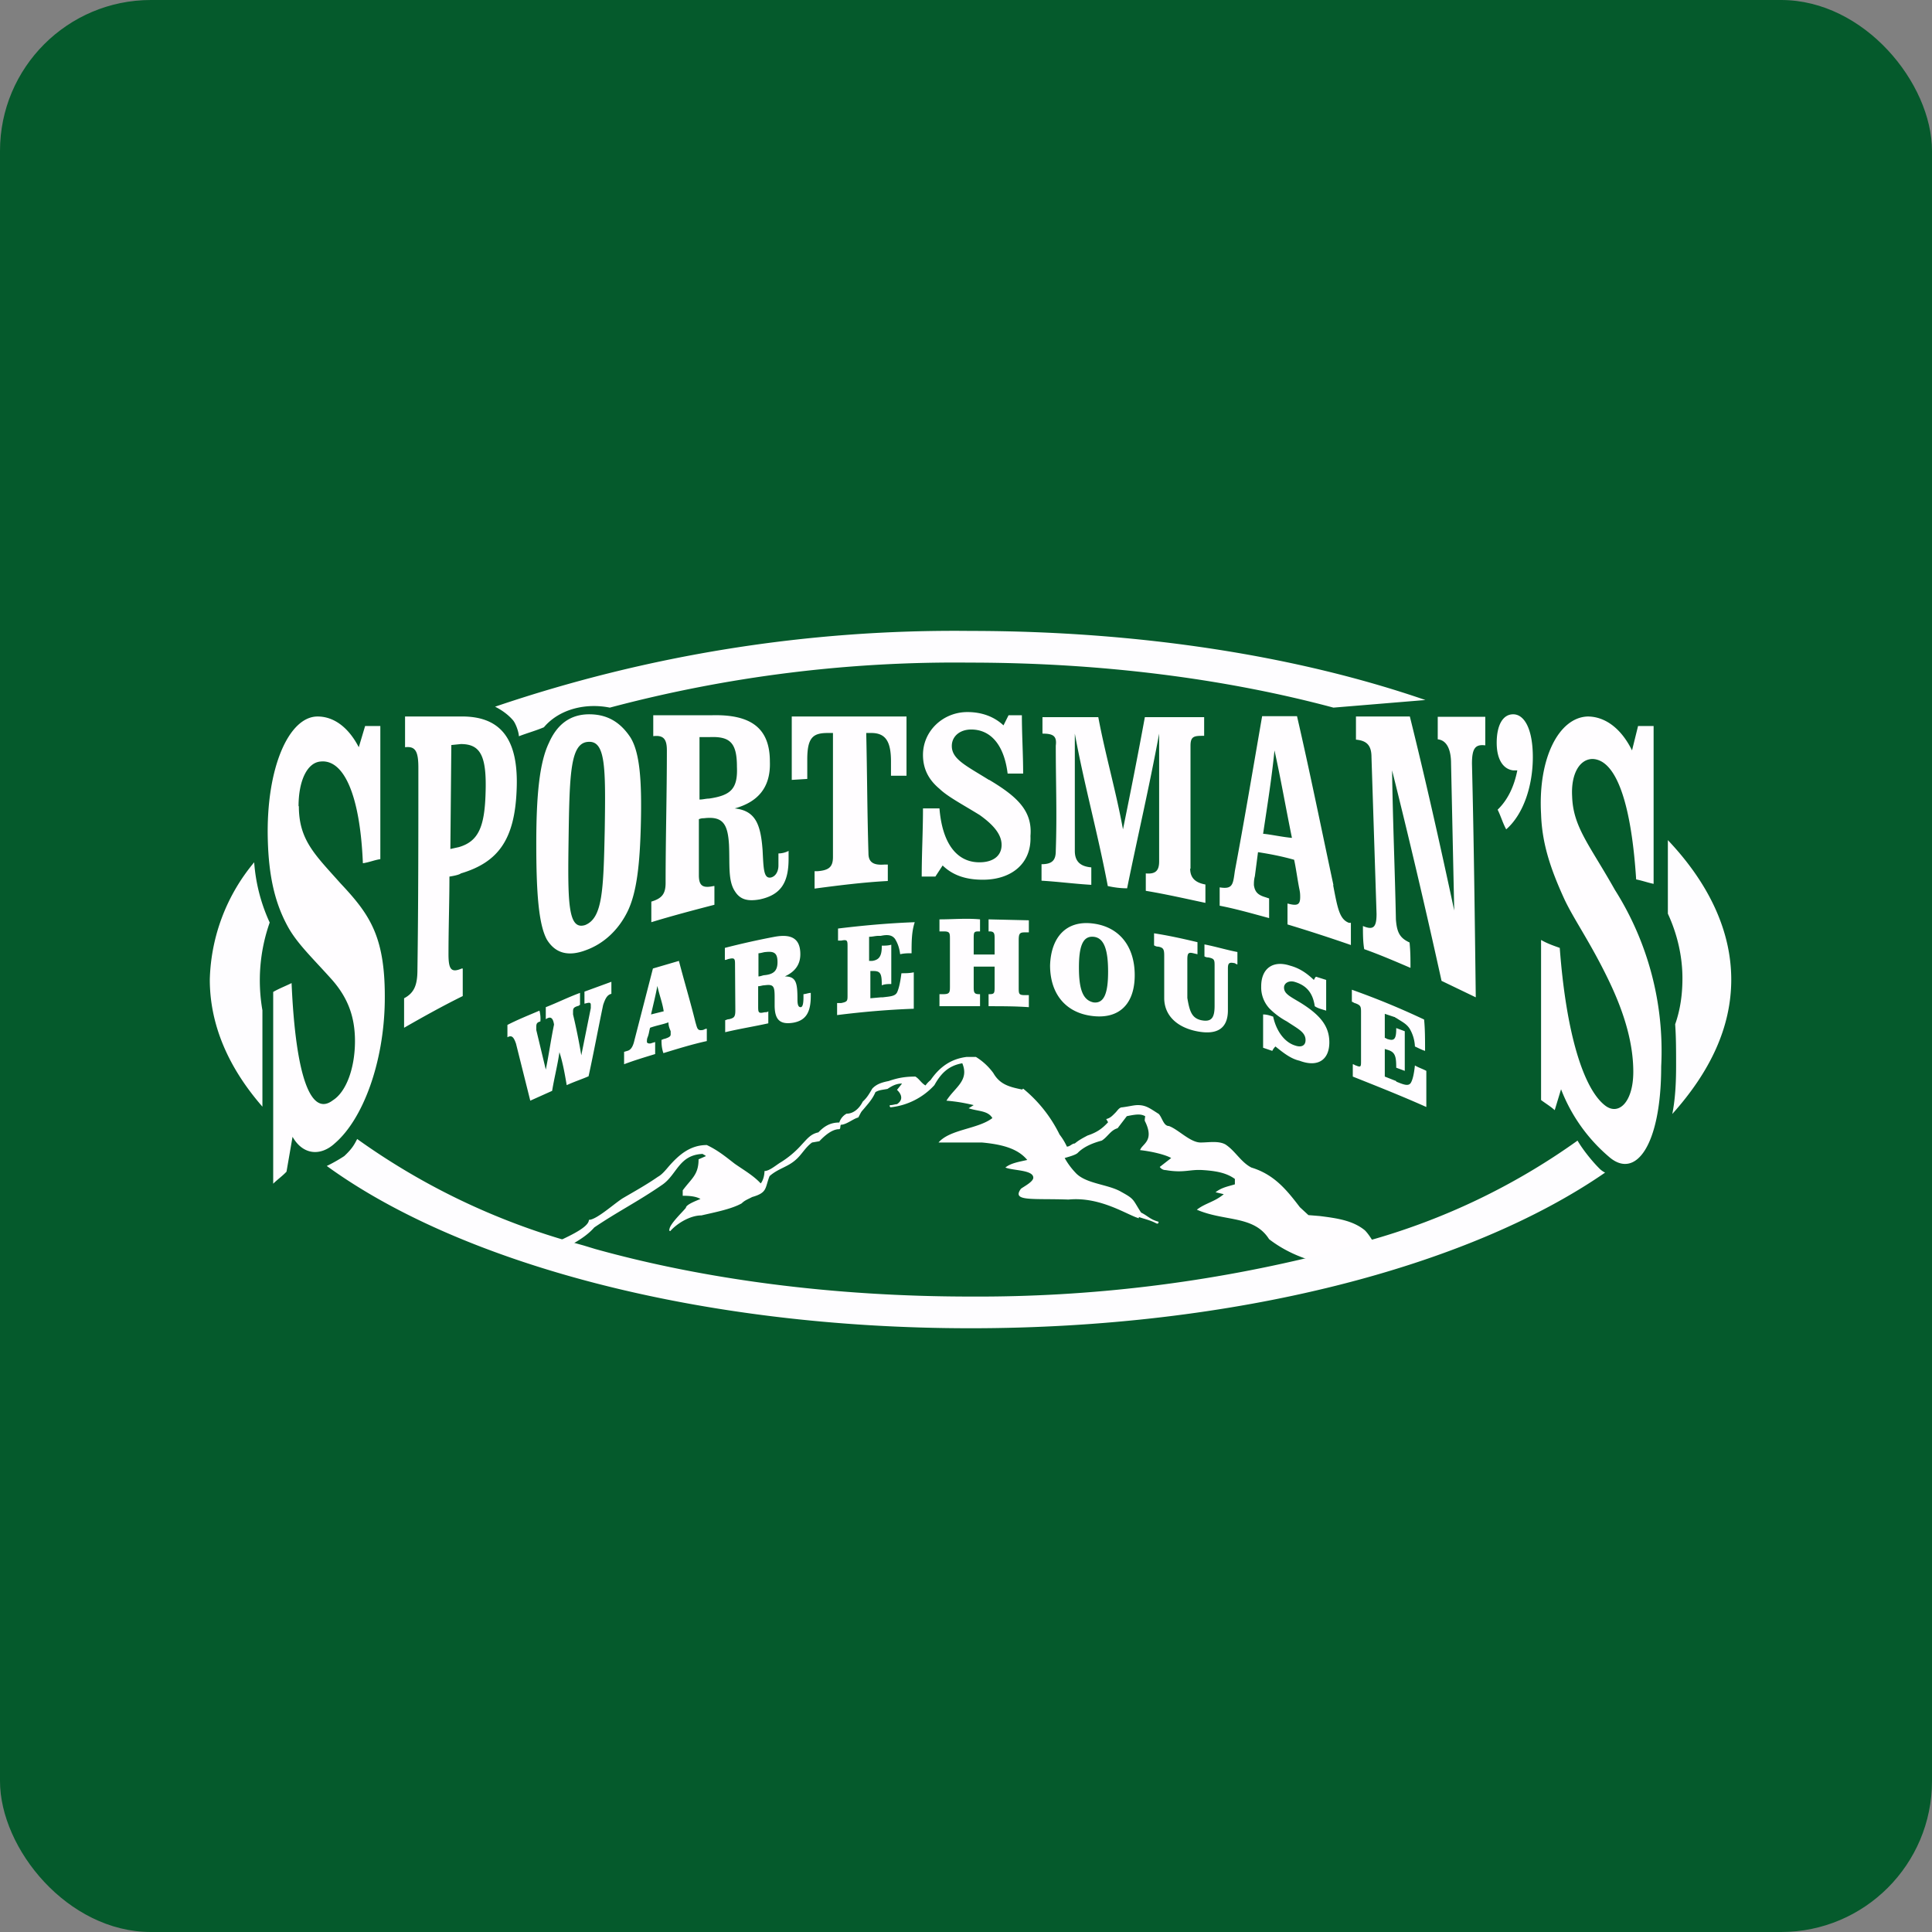
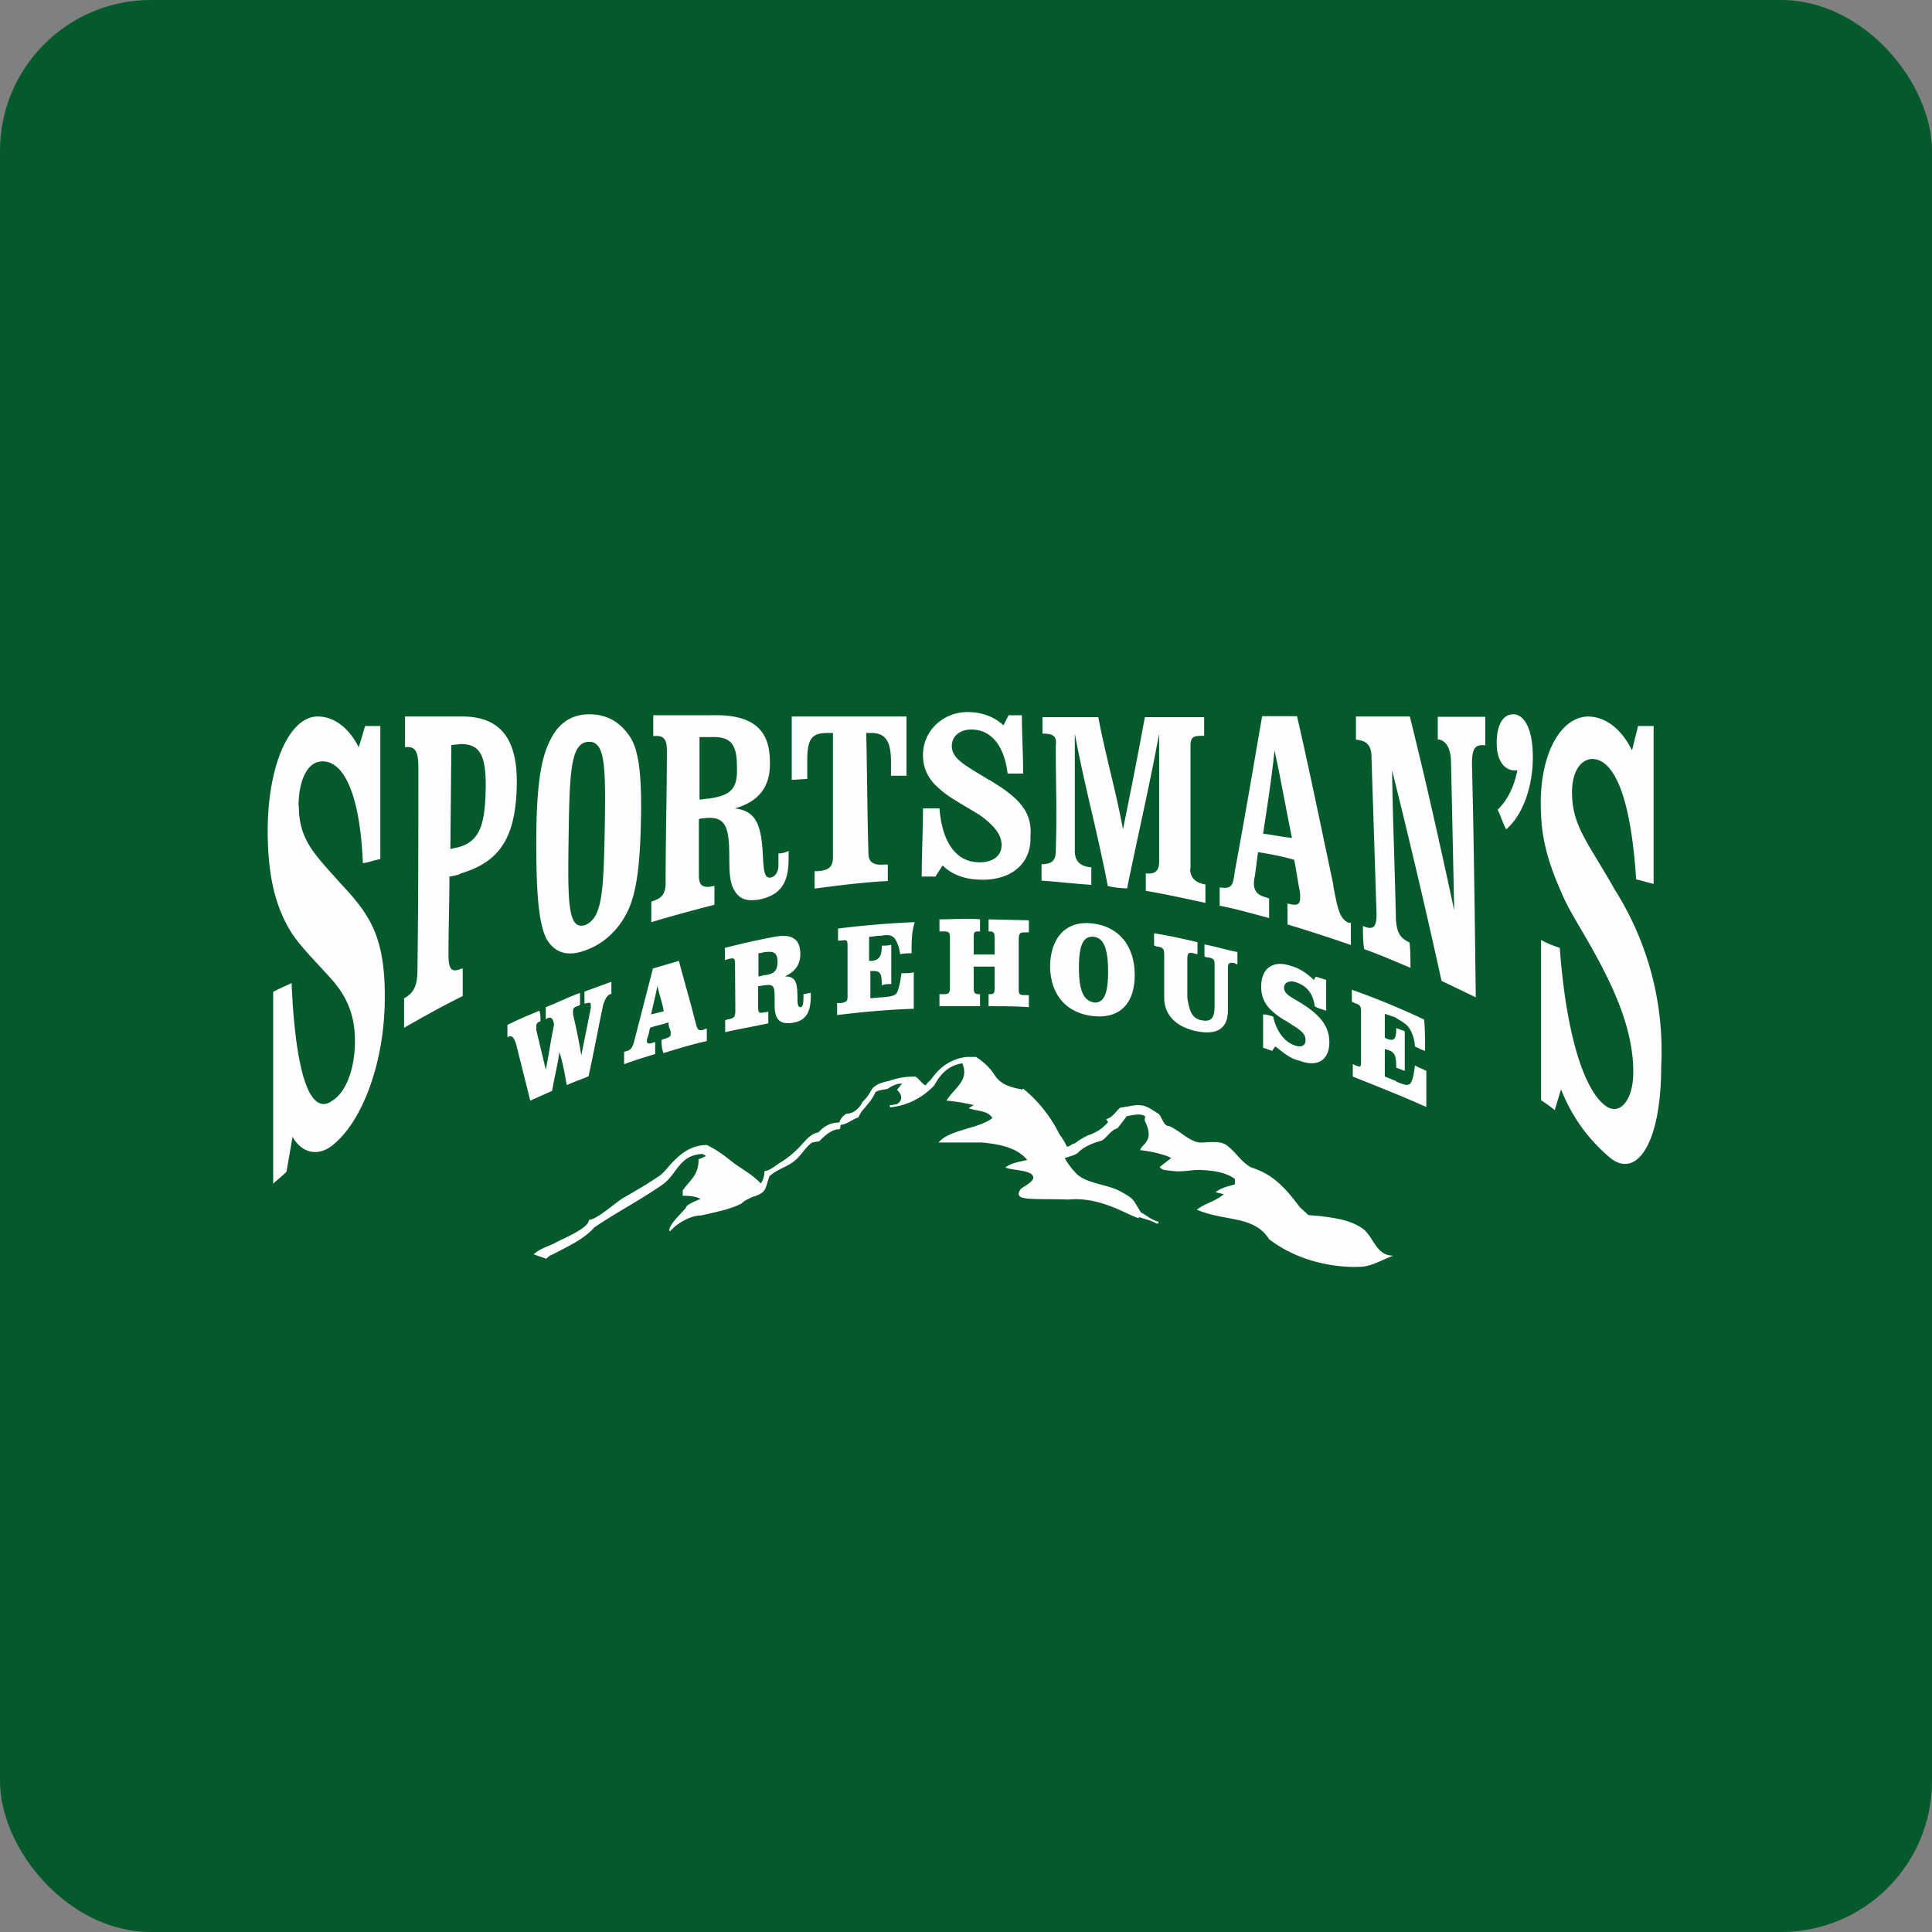
<svg xmlns="http://www.w3.org/2000/svg" width="64" height="64" viewBox="0 0 64 64">
  <rect x="0" y="0" width="64" height="64" fill="#808080" stroke="none" />
  <rect x="0" y="0" width="64" height="64" rx="5" ry="5" fill="#055A2C" />
  <path fill="#075c2a" d="" />
  <path d="M 17.901,33.836 C 17.797,33.867 17.765,33.899 17.765,34.014 L 17.765,34.12 L 18.08,35.432 C 18.185,34.917 18.248,34.445 18.353,33.941 C 18.322,33.731 18.248,33.647 18.08,33.763 L 18.08,33.364 C 18.458,33.217 18.836,33.028 19.214,32.891 L 19.214,33.29 C 19.183,33.29 19.183,33.322 19.151,33.322 C 19.015,33.364 18.983,33.395 18.983,33.5 L 18.983,33.605 C 19.088,34.046 19.183,34.519 19.256,34.959 L 19.571,33.395 L 19.571,33.29 C 19.571,33.185 19.497,33.217 19.361,33.248 L 19.361,32.849 L 20.253,32.523 L 20.253,32.922 C 20.117,32.954 20.054,33.069 19.98,33.29 C 19.812,34.088 19.666,34.886 19.497,35.653 C 19.256,35.758 19.025,35.831 18.773,35.947 C 18.71,35.579 18.647,35.212 18.532,34.855 C 18.468,35.295 18.363,35.694 18.29,36.136 L 17.566,36.461 L 17.093,34.571 C 17.02,34.361 16.956,34.277 16.809,34.361 L 16.809,33.952 C 17.156,33.773 17.503,33.636 17.87,33.479 A 1.05,1.05 0 0,1 17.901,33.836 Z M 21.913,34.445 C 21.944,34.445 21.976,34.413 22.017,34.413 C 22.143,34.371 22.217,34.34 22.217,34.267 L 22.217,34.161 C 22.175,34.056 22.143,33.983 22.143,33.867 C 21.944,33.941 21.734,33.972 21.535,34.046 C 21.503,34.151 21.503,34.224 21.461,34.34 C 21.43,34.413 21.43,34.445 21.43,34.519 C 21.43,34.55 21.503,34.592 21.598,34.55 L 21.703,34.519 L 21.703,34.917 C 21.356,35.023 21.009,35.127 20.674,35.254 L 20.674,34.844 L 20.779,34.812 C 20.915,34.781 20.978,34.634 21.02,34.445 L 21.629,32.083 L 22.49,31.831 C 22.658,32.481 22.868,33.175 23.036,33.857 C 23.099,34.067 23.099,34.151 23.277,34.12 C 23.309,34.12 23.351,34.078 23.414,34.078 L 23.414,34.487 C 22.931,34.592 22.459,34.739 21.976,34.886 C 21.913,34.708 21.913,34.55 21.913,34.445 Z M 21.776,32.66 C 21.713,32.996 21.64,33.279 21.566,33.605 L 21.986,33.5 C 21.944,33.217 21.839,32.954 21.776,32.66 Z M 24.349,31.977 C 24.349,31.767 24.349,31.715 24.139,31.767 C 24.107,31.767 24.076,31.799 24.012,31.799 L 24.012,31.4 A 25.935,25.935 0 0,1 25.661,31.032 C 26.238,30.927 26.512,31.106 26.512,31.61 C 26.512,31.946 26.343,32.188 25.997,32.345 C 26.375,32.345 26.417,32.555 26.417,33.111 C 26.417,33.29 26.448,33.364 26.522,33.364 C 26.585,33.364 26.616,33.258 26.616,33.038 L 26.616,32.933 C 26.68,32.933 26.785,32.891 26.858,32.891 L 26.858,32.996 C 26.858,33.542 26.69,33.804 26.28,33.878 C 25.829,33.952 25.661,33.773 25.661,33.3 L 25.661,33.038 C 25.661,32.67 25.63,32.597 25.325,32.639 C 25.252,32.639 25.189,32.67 25.115,32.67 L 25.115,33.322 C 25.115,33.532 25.115,33.584 25.325,33.532 C 25.357,33.532 25.43,33.532 25.451,33.5 L 25.451,33.899 C 24.979,34.004 24.506,34.078 24.023,34.193 L 24.023,33.794 C 24.055,33.794 24.086,33.763 24.149,33.763 C 24.317,33.721 24.359,33.689 24.359,33.468 L 24.349,31.977 Z M 25.335,32.303 C 25.619,32.272 25.756,32.166 25.756,31.872 C 25.756,31.578 25.651,31.505 25.367,31.537 C 25.304,31.537 25.199,31.578 25.125,31.578 L 25.125,32.345 C 25.199,32.345 25.273,32.303 25.335,32.303 Z M 30.197,31.578 C 30.071,31.578 29.956,31.578 29.819,31.61 C 29.788,31.358 29.714,31.211 29.651,31.106 C 29.546,30.959 29.378,30.959 29.178,31.001 L 29.105,31.001 C 29,31.001 28.905,31.032 28.79,31.032 L 28.79,31.831 L 28.895,31.831 C 29.105,31.799 29.21,31.694 29.21,31.358 L 29.21,31.326 C 29.315,31.326 29.42,31.326 29.525,31.295 L 29.525,32.597 C 29.42,32.597 29.315,32.597 29.21,32.639 C 29.21,32.272 29.178,32.166 28.937,32.166 L 28.832,32.166 L 28.832,33.069 L 29.178,33.038 L 29.241,33.038 C 29.483,33.007 29.662,33.007 29.724,32.859 C 29.788,32.712 29.829,32.492 29.861,32.24 C 29.987,32.24 30.134,32.24 30.27,32.209 L 30.27,33.416 C 29.41,33.447 28.559,33.521 27.73,33.626 L 27.73,33.227 L 27.866,33.227 C 28.076,33.185 28.076,33.154 28.076,32.965 L 28.076,31.369 C 28.076,31.159 28.076,31.116 27.866,31.159 L 27.761,31.159 L 27.761,30.759 C 28.622,30.654 29.441,30.581 30.302,30.549 C 30.197,30.864 30.197,31.211 30.197,31.578 Z M 32.465,30.854 L 32.423,30.854 C 32.255,30.854 32.255,30.886 32.255,31.116 L 32.255,31.62 L 32.948,31.62 L 32.948,31.116 C 32.948,30.938 32.948,30.854 32.78,30.854 L 32.748,30.854 L 32.748,30.455 L 34.082,30.486 L 34.082,30.886 L 33.946,30.886 C 33.778,30.886 33.746,30.927 33.746,31.148 L 33.746,32.712 C 33.746,32.922 33.746,32.965 33.956,32.965 L 34.082,32.965 L 34.082,33.364 C 33.641,33.332 33.19,33.332 32.748,33.332 L 32.748,32.933 L 32.78,32.933 C 32.948,32.933 32.948,32.891 32.948,32.67 L 32.948,32.02 L 32.255,32.02 L 32.255,32.67 C 32.255,32.849 32.255,32.933 32.423,32.933 L 32.465,32.933 L 32.465,33.332 L 31.121,33.332 L 31.121,32.933 L 31.258,32.933 C 31.468,32.933 31.468,32.859 31.468,32.67 L 31.468,31.116 C 31.468,30.907 31.468,30.854 31.258,30.854 L 31.121,30.854 L 31.121,30.455 C 31.573,30.455 32.014,30.413 32.465,30.455 L 32.465,30.854 Z M 36.193,30.591 C 37.085,30.697 37.589,31.358 37.589,32.303 C 37.589,33.248 37.085,33.763 36.193,33.657 C 35.3,33.553 34.785,32.922 34.785,31.977 C 34.817,31.032 35.331,30.486 36.193,30.591 Z M 35.741,32.051 C 35.741,32.786 35.877,33.133 36.224,33.206 C 36.571,33.248 36.707,32.912 36.707,32.188 C 36.707,31.453 36.571,31.064 36.224,31.032 C 35.877,31.001 35.741,31.326 35.741,32.051 Z M 39.783,33.794 C 40.13,33.867 40.235,33.721 40.235,33.322 L 40.235,32.009 C 40.235,31.799 40.235,31.757 40.025,31.715 C 39.993,31.715 39.962,31.715 39.899,31.683 L 39.899,31.285 C 40.277,31.358 40.613,31.463 40.991,31.537 L 40.991,31.946 C 40.949,31.946 40.917,31.904 40.886,31.904 C 40.718,31.872 40.676,31.904 40.676,32.083 L 40.676,33.468 C 40.676,34.078 40.309,34.309 39.594,34.151 C 38.944,34.004 38.566,33.605 38.566,33.059 L 38.566,31.652 C 38.566,31.442 38.534,31.39 38.366,31.358 C 38.334,31.358 38.303,31.358 38.23,31.316 L 38.23,30.917 C 38.712,30.991 39.185,31.096 39.668,31.211 L 39.668,31.61 L 39.532,31.578 C 39.364,31.537 39.332,31.578 39.332,31.788 L 39.332,33.059 C 39.406,33.5 39.479,33.721 39.783,33.794 Z M 42.178,33.689 C 42.282,34.161 42.556,34.529 42.902,34.634 C 43.112,34.708 43.248,34.634 43.248,34.456 C 43.248,34.193 43.007,34.088 42.629,33.836 A 2.415,2.415 0 0,1 42.051,33.406 A 1.029,1.029 0 0,1 41.779,32.67 C 41.779,32.093 42.157,31.799 42.734,31.988 C 43.007,32.062 43.248,32.198 43.522,32.461 C 43.553,32.419 43.553,32.387 43.595,32.355 L 43.931,32.461 L 43.931,33.479 C 43.805,33.437 43.658,33.406 43.553,33.332 C 43.49,32.891 43.28,32.65 42.913,32.534 C 42.703,32.461 42.535,32.566 42.535,32.712 C 42.535,32.922 42.734,33.007 43.081,33.217 C 43.721,33.615 44.036,33.983 44.036,34.529 C 44.036,35.106 43.658,35.369 43.049,35.138 C 42.766,35.075 42.524,34.886 42.251,34.666 A 0.493,0.493 0 0,0 42.146,34.812 L 41.842,34.708 L 41.842,33.605 C 41.978,33.605 42.083,33.647 42.178,33.678 Z M 47.207,34.812 C 47.102,34.781 46.965,34.708 46.871,34.666 A 1.26,1.26 0 0,0 46.703,34.088 C 46.598,33.91 46.419,33.836 46.252,33.721 C 46.22,33.721 46.22,33.689 46.188,33.689 L 45.873,33.584 L 45.873,34.382 C 45.905,34.382 45.947,34.424 45.978,34.424 C 46.178,34.487 46.252,34.424 46.252,34.088 L 46.252,34.056 L 46.535,34.161 L 46.535,35.474 L 46.252,35.369 C 46.252,35.002 46.22,34.855 45.978,34.781 L 45.873,34.749 L 45.873,35.663 L 46.22,35.8 C 46.252,35.8 46.252,35.842 46.283,35.842 C 46.535,35.947 46.661,35.978 46.734,35.873 C 46.797,35.768 46.84,35.579 46.871,35.295 C 46.997,35.369 47.112,35.401 47.249,35.474 L 47.249,36.671 C 46.451,36.314 45.632,35.989 44.813,35.663 L 44.813,35.254 C 44.855,35.254 44.886,35.295 44.918,35.295 C 45.086,35.369 45.086,35.327 45.086,35.148 L 45.086,33.553 C 45.086,33.343 45.086,33.3 44.876,33.227 C 44.855,33.227 44.813,33.185 44.782,33.185 L 44.782,32.786 C 45.611,33.08 46.398,33.406 47.175,33.773 C 47.207,34.088 47.207,34.445 47.207,34.812 Z M 9.89,26.706 C 9.89,25.866 10.174,25.258 10.625,25.226 C 11.381,25.152 11.927,26.308 12.021,28.596 C 12.232,28.565 12.399,28.491 12.599,28.46 L 12.599,24.05 L 12.095,24.05 L 11.885,24.753 C 11.549,24.102 11.066,23.735 10.52,23.735 C 9.565,23.735 8.809,25.447 8.871,27.809 C 8.903,29.048 9.113,29.951 9.565,30.749 C 9.88,31.295 10.383,31.767 11.003,32.461 C 11.507,33.038 11.759,33.657 11.759,34.487 C 11.759,35.369 11.476,36.167 11.024,36.45 C 10.31,36.996 9.796,35.715 9.659,32.566 C 9.449,32.67 9.249,32.744 9.05,32.859 L 9.05,39.212 C 9.187,39.075 9.354,38.96 9.491,38.813 L 9.691,37.658 C 10.037,38.267 10.625,38.309 11.098,37.868 C 12.021,37.07 12.714,35.212 12.746,33.185 C 12.777,31.043 12.263,30.308 11.276,29.258 C 10.436,28.313 9.9,27.83 9.9,26.706 Z M 15.235,23.735 L 13.418,23.735 L 13.418,24.753 C 13.764,24.712 13.859,24.89 13.859,25.436 C 13.859,27.62 13.859,29.983 13.828,32.124 C 13.828,32.629 13.723,32.891 13.386,33.069 L 13.386,34.046 C 14.027,33.678 14.688,33.311 15.329,32.996 L 15.329,32.083 L 15.297,32.083 C 14.951,32.23 14.857,32.124 14.857,31.61 C 14.857,30.738 14.888,29.867 14.888,29.038 C 15.098,29.006 15.235,28.964 15.266,28.933 C 16.505,28.565 17.051,27.809 17.114,26.171 C 17.188,24.491 16.599,23.703 15.224,23.735 Z M 16.085,26.276 C 16.053,27.399 15.844,27.872 15.203,28.061 L 14.919,28.124 L 14.951,24.68 L 15.266,24.648 C 15.917,24.648 16.127,25.037 16.085,26.276 Z M 19.518,23.662 C 18.899,23.662 18.458,23.987 18.185,24.607 C 17.87,25.258 17.765,26.349 17.765,27.945 C 17.765,29.541 17.838,30.602 18.111,31.116 C 18.395,31.589 18.836,31.694 19.413,31.474 C 19.991,31.264 20.474,30.823 20.779,30.213 C 21.093,29.584 21.198,28.639 21.23,27.263 C 21.262,25.877 21.198,24.932 20.884,24.428 C 20.537,23.903 20.096,23.662 19.518,23.662 Z M 20.033,27.473 C 19.991,29.51 19.959,30.413 19.382,30.644 C 18.805,30.823 18.805,29.878 18.836,27.735 C 18.867,25.593 18.899,24.607 19.487,24.575 C 20.064,24.533 20.064,25.436 20.033,27.473 Z M 25.787,28.271 L 25.787,28.67 C 25.787,28.88 25.682,29.038 25.535,29.069 C 25.294,29.111 25.294,28.775 25.262,28.166 C 25.199,27.294 25.02,26.854 24.338,26.78 C 25.094,26.57 25.535,26.098 25.503,25.226 C 25.503,24.134 24.895,23.662 23.593,23.693 L 21.64,23.693 L 21.64,24.386 C 21.986,24.344 22.091,24.491 22.091,24.858 C 22.091,26.349 22.049,27.767 22.049,29.247 C 22.049,29.615 21.923,29.762 21.576,29.867 L 21.576,30.549 C 22.259,30.34 22.973,30.151 23.666,29.972 L 23.666,29.352 L 23.634,29.352 C 23.288,29.426 23.151,29.352 23.151,28.995 L 23.151,27.137 C 23.225,27.105 23.288,27.105 23.32,27.105 C 23.939,27.032 24.107,27.284 24.149,27.977 C 24.18,28.628 24.107,29.174 24.349,29.531 C 24.517,29.794 24.758,29.867 25.168,29.794 C 25.86,29.646 26.123,29.247 26.123,28.45 L 26.123,28.187 A 0.735,0.735 0 0,1 25.787,28.271 Z M 23.488,26.454 C 23.383,26.454 23.288,26.486 23.172,26.486 L 23.172,24.418 L 23.488,24.418 C 24.18,24.386 24.412,24.596 24.412,25.404 C 24.443,26.14 24.201,26.349 23.488,26.454 Z M 26.228,25.835 L 26.742,25.803 L 26.742,25.152 C 26.742,24.418 26.942,24.281 27.425,24.281 L 27.593,24.281 L 27.593,28.387 C 27.593,28.712 27.467,28.828 27.089,28.859 L 26.984,28.859 L 26.984,29.436 C 27.771,29.331 28.601,29.227 29.41,29.184 L 29.41,28.639 L 29.305,28.639 C 28.937,28.67 28.769,28.565 28.769,28.271 C 28.727,26.885 28.727,25.698 28.695,24.281 L 28.863,24.281 C 29.346,24.281 29.515,24.575 29.515,25.226 L 29.515,25.698 L 30.029,25.698 L 30.029,23.735 L 26.228,23.735 L 26.228,25.835 Z M 32.759,25.835 C 32.003,25.363 31.53,25.152 31.53,24.712 C 31.53,24.386 31.803,24.166 32.171,24.166 C 32.822,24.166 33.263,24.68 33.379,25.625 L 33.893,25.625 C 33.893,24.974 33.851,24.344 33.851,23.693 L 33.41,23.693 L 33.242,24.029 C 32.927,23.735 32.517,23.588 32.045,23.588 C 31.247,23.588 30.575,24.207 30.575,25.006 C 30.575,25.447 30.743,25.814 31.121,26.129 C 31.394,26.392 31.877,26.643 32.455,27 C 32.927,27.337 33.179,27.651 33.179,27.988 C 33.179,28.355 32.895,28.565 32.444,28.565 C 31.698,28.565 31.215,27.945 31.121,26.78 L 30.575,26.78 C 30.575,27.547 30.533,28.271 30.533,29.038 L 30.985,29.038 L 31.226,28.67 C 31.573,29.006 32.014,29.142 32.559,29.142 C 33.515,29.142 34.176,28.596 34.135,27.694 C 34.208,26.854 33.683,26.381 32.77,25.835 Z M 39.437,28.775 L 39.437,24.701 C 39.437,24.375 39.574,24.375 39.889,24.375 L 39.889,23.756 L 37.925,23.756 C 37.684,25.069 37.453,26.234 37.2,27.473 C 36.959,26.16 36.623,25.037 36.382,23.756 L 34.533,23.756 L 34.533,24.302 C 34.88,24.302 35.017,24.375 34.974,24.701 C 34.974,25.94 35.017,26.959 34.974,28.187 C 34.974,28.481 34.87,28.628 34.502,28.628 L 34.502,29.174 C 35.048,29.206 35.594,29.279 36.151,29.311 L 36.151,28.733 C 35.773,28.701 35.605,28.523 35.605,28.187 L 35.605,24.302 C 35.919,26.014 36.361,27.578 36.697,29.352 C 36.896,29.395 37.106,29.426 37.337,29.426 C 37.684,27.715 38.062,26.119 38.398,24.302 L 38.398,28.534 C 38.398,28.828 38.292,28.964 37.956,28.933 L 37.956,29.51 C 38.597,29.615 39.29,29.773 39.931,29.909 L 39.931,29.3 C 39.636,29.247 39.426,29.111 39.426,28.775 Z M 44.172,29.321 C 43.752,27.358 43.385,25.541 42.965,23.724 L 41.81,23.724 C 41.495,25.541 41.222,27.169 40.907,28.849 C 40.844,29.29 40.844,29.468 40.403,29.395 L 40.403,30.003 C 40.949,30.108 41.495,30.266 42.041,30.413 L 42.041,29.762 L 41.915,29.72 C 41.663,29.646 41.569,29.541 41.537,29.321 C 41.537,29.247 41.537,29.142 41.569,29.027 L 41.673,28.229 C 42.083,28.292 42.461,28.366 42.87,28.481 C 42.934,28.775 42.975,29.101 43.038,29.426 C 43.07,29.573 43.07,29.636 43.07,29.72 C 43.07,29.983 42.965,30.014 42.65,29.93 L 42.65,30.623 C 43.343,30.833 44.057,31.064 44.75,31.305 L 44.75,30.57 L 44.687,30.57 C 44.372,30.455 44.309,30.087 44.162,29.321 Z M 41.842,27.62 C 41.978,26.706 42.125,25.803 42.219,24.858 C 42.429,25.803 42.597,26.78 42.797,27.756 C 42.461,27.725 42.146,27.651 41.852,27.62 Z M 47.627,24.491 C 47.942,24.523 48.068,24.858 48.068,25.289 L 48.173,30.161 C 47.69,27.904 47.207,25.762 46.703,23.735 L 44.918,23.735 L 44.918,24.502 C 45.264,24.533 45.432,24.68 45.432,25.079 L 45.6,30.276 C 45.6,30.718 45.495,30.823 45.149,30.675 C 45.149,30.938 45.149,31.19 45.191,31.442 C 45.695,31.62 46.209,31.841 46.724,32.062 C 46.724,31.767 46.724,31.515 46.693,31.221 C 46.377,31.075 46.273,30.896 46.241,30.455 C 46.209,28.828 46.136,27.148 46.115,25.52 C 46.661,27.704 47.207,30.014 47.753,32.492 L 48.887,33.038 C 48.855,30.497 48.824,27.84 48.761,25.299 C 48.761,24.796 48.866,24.648 49.202,24.691 L 49.202,23.745 L 47.627,23.745 L 47.627,24.491 Z M 50.126,23.662 C 49.779,23.662 49.58,24.029 49.58,24.607 C 49.58,25.152 49.79,25.478 50.126,25.52 L 50.263,25.52 C 50.157,26.055 49.947,26.497 49.611,26.822 C 49.717,27.032 49.779,27.263 49.895,27.473 C 50.472,26.969 50.777,26.024 50.777,25.079 C 50.777,24.166 50.504,23.662 50.126,23.662 Z M 52.079,26.381 C 52.037,25.646 52.321,25.142 52.761,25.142 C 53.517,25.174 54.032,26.528 54.2,29.132 C 54.41,29.174 54.578,29.237 54.778,29.279 L 54.778,24.05 L 54.263,24.05 L 54.063,24.858 C 53.685,24.092 53.139,23.735 52.593,23.735 C 51.638,23.767 50.945,25.121 51.05,26.969 C 51.081,27.945 51.365,28.785 51.816,29.773 C 52.132,30.455 52.709,31.253 53.318,32.534 C 53.833,33.615 54.105,34.602 54.105,35.505 C 54.105,36.492 53.633,36.965 53.181,36.629 C 52.457,36.083 51.88,34.235 51.669,31.4 C 51.459,31.326 51.249,31.253 51.05,31.137 L 51.05,36.44 C 51.187,36.545 51.365,36.65 51.502,36.776 L 51.712,36.083 A 5.565,5.565 0 0,0 53.286,38.309 C 54.179,39.107 55.029,37.941 55.029,35.327 A 9.975,9.975 0 0,0 53.496,29.479 C 52.657,27.988 52.111,27.399 52.079,26.381 Z M 18.29,41.564 C 18.762,41.312 19.34,41.06 19.686,40.661 C 20.442,40.147 21.157,39.789 21.944,39.243 C 22.427,38.907 22.49,38.257 23.277,38.225 C 23.309,38.257 23.351,38.257 23.383,38.298 L 23.141,38.404 C 23.141,38.918 22.91,39.033 22.616,39.432 L 22.616,39.611 C 22.899,39.611 23.067,39.642 23.204,39.716 C 23.141,39.748 22.721,39.895 22.721,40.01 C 22.605,40.157 22.175,40.556 22.175,40.734 C 22.143,40.766 22.217,40.797 22.217,40.766 C 22.459,40.504 22.878,40.262 23.235,40.262 C 23.687,40.157 24.233,40.052 24.569,39.863 C 24.674,39.758 24.779,39.727 24.916,39.653 C 25.43,39.506 25.335,39.359 25.493,38.96 C 25.776,38.708 26.081,38.666 26.354,38.425 C 26.564,38.246 26.669,38.015 26.9,37.847 L 27.142,37.805 C 27.309,37.627 27.561,37.406 27.793,37.406 C 27.855,37.406 27.824,37.301 27.855,37.259 C 28.034,37.259 28.265,37.059 28.433,37.017 C 28.57,36.755 28.506,36.87 28.685,36.65 C 28.811,36.503 28.927,36.356 29,36.178 C 29.126,36.104 29.231,36.104 29.399,36.072 C 29.556,35.968 29.693,35.894 29.882,35.894 L 29.714,36.104 C 29.714,36.104 30.029,36.367 29.714,36.577 C 29.651,36.577 29.578,36.608 29.504,36.608 C 29.441,36.608 29.483,36.681 29.504,36.681 A 2.3,2.3 0 0,0 30.953,35.947 C 31.152,35.59 31.394,35.306 31.877,35.222 C 32.118,35.8 31.625,36.02 31.352,36.461 C 31.709,36.492 31.94,36.535 32.255,36.608 L 32.087,36.713 C 32.402,36.818 32.727,36.786 32.874,37.038 C 32.392,37.406 31.468,37.406 31.09,37.847 L 32.528,37.847 C 33.221,37.91 33.725,38.057 34.029,38.425 C 33.757,38.487 33.483,38.529 33.305,38.676 C 33.557,38.782 34.229,38.75 34.229,39.013 C 34.229,39.149 33.914,39.306 33.819,39.38 C 33.505,39.81 34.197,39.695 35.395,39.737 C 36.455,39.632 37.347,40.252 37.725,40.356 L 37.725,40.315 C 37.935,40.388 38.103,40.419 38.303,40.525 C 38.377,40.566 38.408,40.462 38.345,40.462 C 38.093,40.388 38.03,40.283 37.799,40.167 C 37.516,39.727 37.589,39.727 37.148,39.485 C 36.707,39.222 35.951,39.222 35.615,38.834 A 2.373,2.373 0 0,1 35.269,38.361 C 35.405,38.319 35.647,38.257 35.709,38.183 C 35.919,37.973 36.224,37.858 36.497,37.784 C 36.697,37.658 36.791,37.438 37.022,37.374 L 37.327,36.975 C 37.673,36.902 37.799,36.902 37.935,36.975 C 37.935,37.017 37.904,37.123 37.935,37.154 C 38.251,37.805 37.831,37.889 37.767,38.099 C 38.145,38.141 38.597,38.246 38.797,38.361 L 38.419,38.656 C 38.419,38.656 38.481,38.761 38.618,38.761 C 39.227,38.865 39.406,38.729 39.857,38.761 C 40.33,38.792 40.645,38.865 40.907,39.054 L 40.907,39.233 C 40.666,39.306 40.466,39.338 40.267,39.495 L 40.539,39.559 C 40.224,39.821 39.931,39.852 39.647,40.073 C 40.571,40.472 41.537,40.252 42.041,41.05 C 43.406,42.099 45.065,41.963 45.065,41.963 C 45.422,41.963 45.821,41.711 46.157,41.596 C 45.621,41.596 45.527,41.071 45.212,40.755 C 44.813,40.43 44.298,40.356 43.721,40.283 L 43.343,40.252 L 43.059,39.989 C 42.618,39.411 42.209,38.907 41.453,38.676 C 41.106,38.498 40.917,38.12 40.592,37.91 C 40.361,37.784 40.035,37.847 39.773,37.847 C 39.426,37.847 39.038,37.416 38.723,37.301 C 38.544,37.301 38.502,37.028 38.387,36.902 C 38.103,36.724 37.967,36.608 37.694,36.608 C 37.557,36.608 37.421,36.65 37.179,36.681 C 37.075,36.681 37.022,36.786 36.949,36.86 C 36.843,36.965 36.781,37.038 36.644,37.07 L 36.707,37.175 C 36.497,37.406 36.308,37.522 36.025,37.616 C 35.888,37.69 35.741,37.763 35.605,37.879 C 35.51,37.879 35.447,37.983 35.342,37.983 A 2.047,2.047 0 0,0 35.1,37.584 A 4.546,4.546 0 0,0 33.893,36.062 L 33.861,36.093 C 33.462,36.01 33.127,35.936 32.906,35.547 A 2.037,2.037 0 0,0 32.328,35.012 L 32.024,35.012 C 31.509,35.075 31.131,35.337 30.827,35.779 C 30.764,35.831 30.712,35.883 30.659,35.957 C 30.523,35.883 30.449,35.736 30.323,35.663 C 29.987,35.663 29.745,35.705 29.441,35.81 C 29.231,35.852 29.042,35.904 28.895,36.062 C 28.79,36.24 28.727,36.356 28.58,36.492 C 28.475,36.703 28.286,36.892 28.044,36.892 A 0.504,0.504 0 0,0 27.803,37.185 C 27.52,37.185 27.32,37.291 27.11,37.511 C 26.858,37.563 26.742,37.721 26.564,37.91 A 3.15,3.15 0 0,1 25.871,38.498 C 25.724,38.582 25.493,38.792 25.325,38.792 C 25.325,38.918 25.283,39.107 25.199,39.202 C 24.957,38.939 24.622,38.75 24.338,38.55 C 24.065,38.34 23.792,38.109 23.414,37.931 C 22.878,37.931 22.511,38.236 22.175,38.614 C 22.049,38.761 21.933,38.907 21.797,38.981 C 21.419,39.243 21.041,39.453 20.663,39.674 C 20.401,39.821 19.77,40.409 19.508,40.409 C 19.508,40.693 18.626,41.039 18.405,41.165 C 18.174,41.291 17.881,41.354 17.681,41.553 L 18.101,41.7 C 18.111,41.669 18.206,41.596 18.279,41.564 Z" fill="#fffdff" />
-   <path d="M 8.42,28.565 A 6.3,6.3 0 0,0 6.95,32.45 C 6.95,33.941 7.559,35.358 8.693,36.66 L 8.693,33.468 A 5.775,5.775 0 0,1 8.934,30.56 A 5.754,5.754 0 0,1 8.42,28.565 Z M 17.198,24.386 C 17.471,24.281 17.744,24.207 18.017,24.092 C 18.542,23.473 19.424,23.284 20.201,23.441 A 44.499,44.499 0 0,1 32.118,21.95 C 36.539,21.95 40.645,22.496 44.172,23.441 L 47.218,23.189 C 43.017,21.74 37.799,20.9 32.118,20.9 A 47.25,47.25 0 0,0 16.4,23.41 C 16.61,23.515 16.82,23.662 16.977,23.84 C 17.082,23.945 17.188,24.26 17.188,24.386 Z M 57.35,32.45 C 57.35,30.823 56.594,29.247 55.25,27.83 L 55.25,30.266 C 55.565,30.948 55.733,31.683 55.733,32.408 C 55.733,32.912 55.67,33.426 55.492,33.931 C 55.523,34.361 55.523,34.802 55.523,35.306 C 55.523,35.894 55.492,36.429 55.397,36.902 C 56.657,35.495 57.35,34.025 57.35,32.45 Z M 52.258,37.784 A 22.134,22.134 0 0,1 45.285,41.112 C 45.212,41.112 45.181,41.154 45.117,41.154 C 44.907,41.228 44.739,41.26 44.54,41.333 C 44.372,41.364 44.225,41.407 44.057,41.469 C 44.026,41.469 43.994,41.469 43.952,41.511 A 47.04,47.04 0 0,1 32.15,42.95 C 27.593,42.95 23.34,42.383 19.718,41.375 L 19.34,41.26 L 18.962,41.154 A 22.848,22.848 0 0,1 11.832,37.731 C 11.748,37.889 11.685,38.036 11.402,38.298 C 11.192,38.435 10.982,38.55 10.825,38.624 C 15.277,41.858 23.183,44 32.15,44 C 40.907,44 48.656,41.963 53.171,38.844 A 0.704,0.704 0 0,1 52.971,38.697 C 52.761,38.487 52.447,38.109 52.258,37.784 Z" fill="#fefdff" />
</svg>